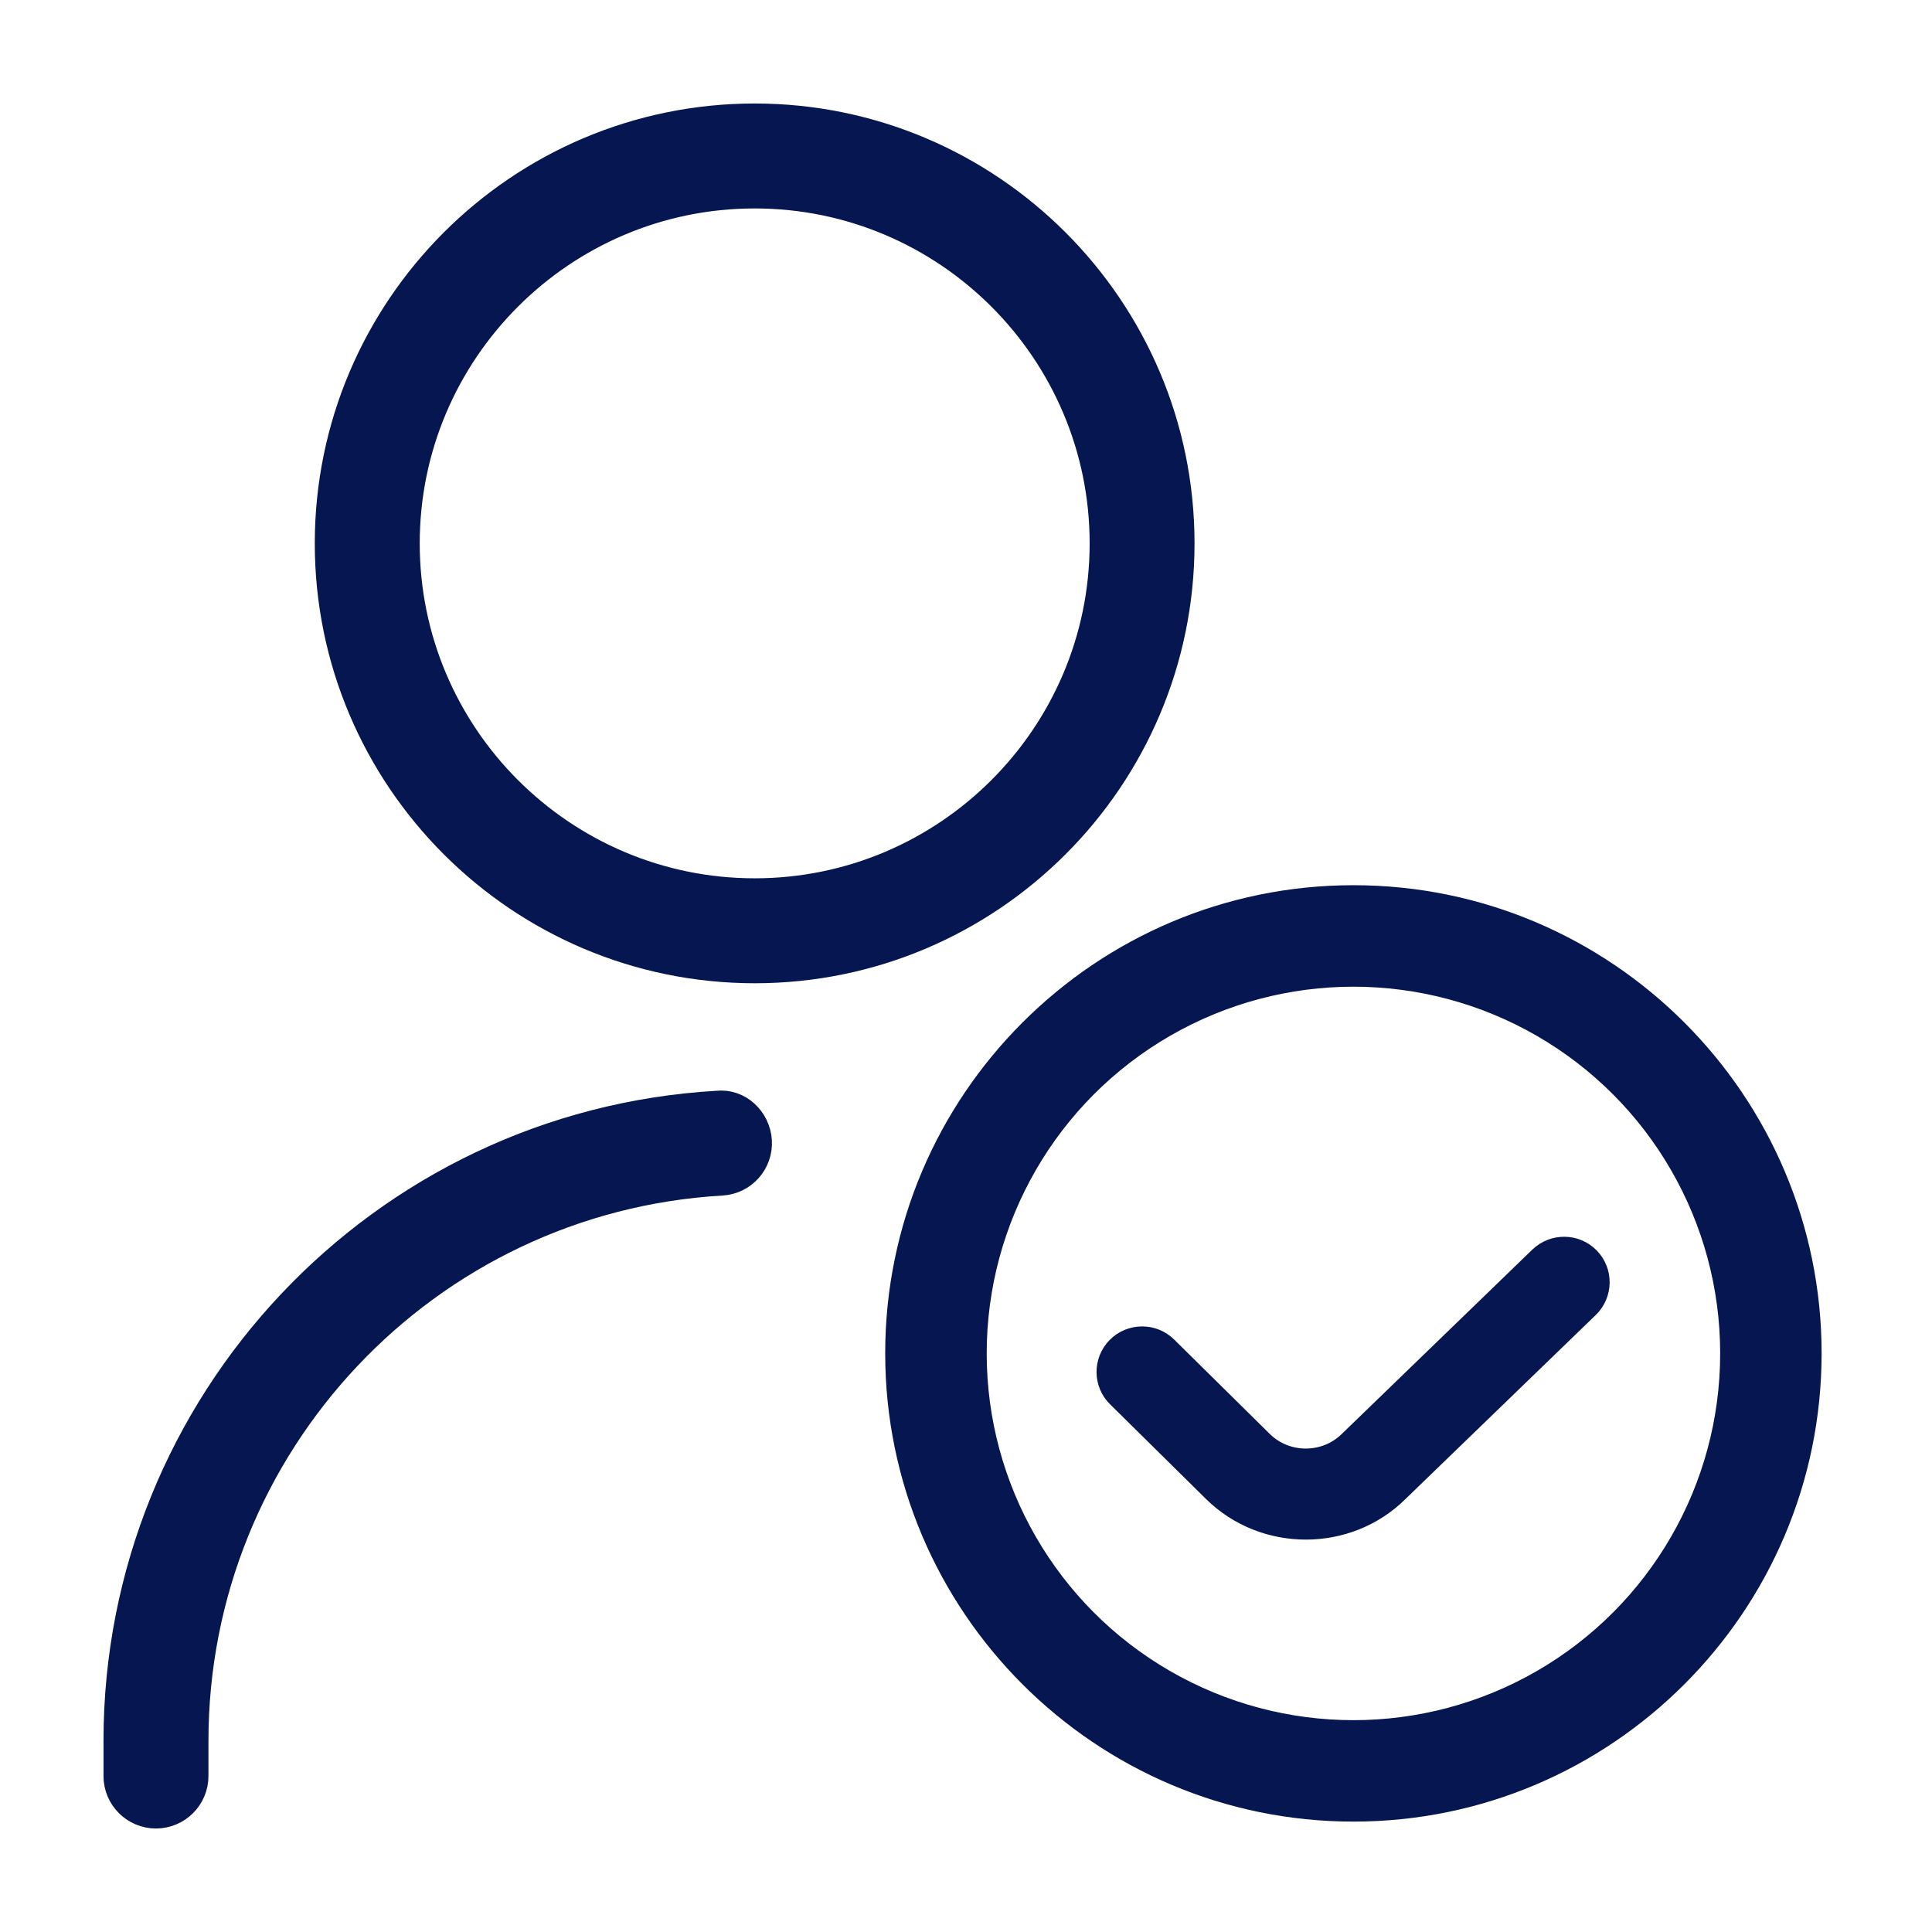
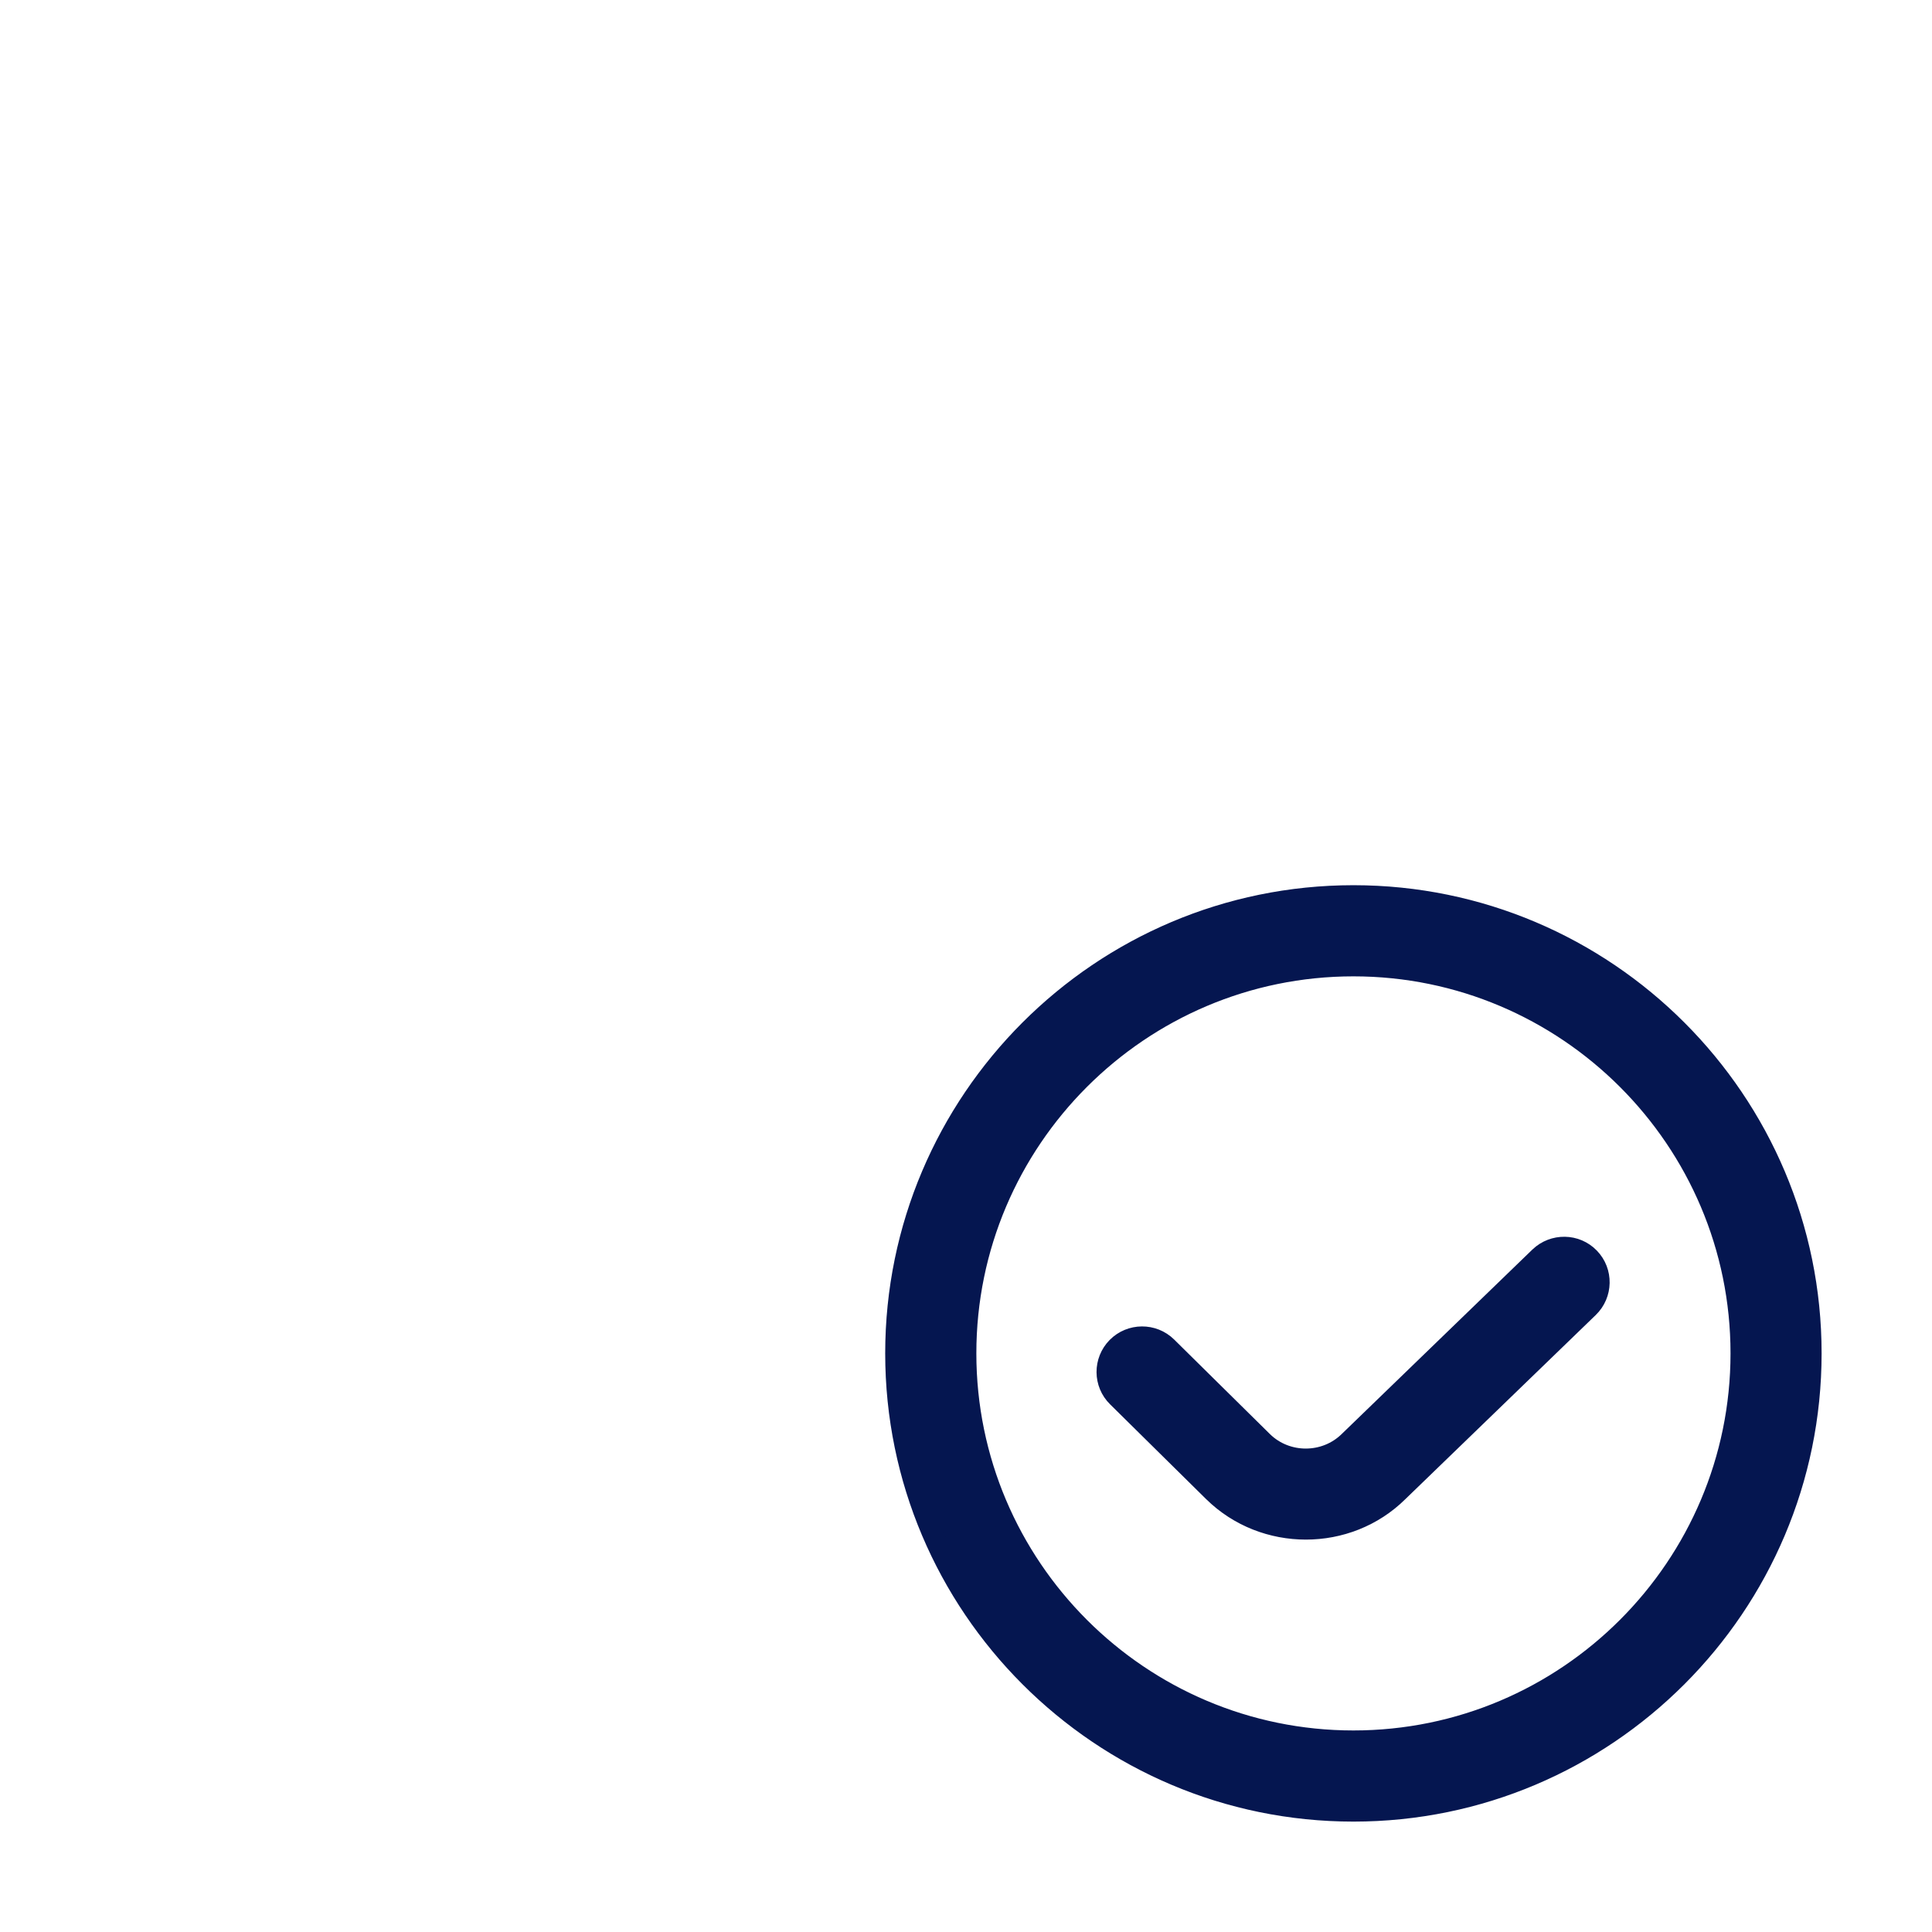
<svg xmlns="http://www.w3.org/2000/svg" width="28" height="28" viewBox="0 0 28 28" fill="none">
-   <path d="M10.938 14C7.56 14 4.812 11.253 4.812 7.875C4.812 4.497 7.56 1.75 10.938 1.75C14.315 1.75 17.062 4.497 17.062 7.875C17.062 11.253 14.315 14 10.938 14ZM10.938 2.771C8.123 2.771 5.833 5.061 5.833 7.875C5.833 10.689 8.123 12.979 10.938 12.979C13.752 12.979 16.042 10.689 16.042 7.875C16.042 5.061 13.752 2.771 10.938 2.771ZM2.771 25.74V25.229C2.771 20.908 6.147 17.327 10.457 17.077C10.738 17.061 10.953 16.82 10.937 16.538C10.92 16.257 10.68 16.025 10.398 16.058C5.549 16.339 1.75 20.367 1.75 25.229V25.74C1.75 26.021 1.979 26.25 2.26 26.25C2.542 26.25 2.771 26.021 2.771 25.74Z" fill="#051650" stroke="#051650" stroke-width="0.5" />
-   <circle cx="19.615" cy="19.615" r="5.465" stroke="#051650" stroke-width="0.3" />
  <path d="M19.615 26.25C15.956 26.25 12.979 23.273 12.979 19.614C12.979 15.956 15.956 12.979 19.615 12.979C23.274 12.979 26.25 15.956 26.25 19.614C26.25 23.273 23.274 26.25 19.615 26.25ZM19.615 14C16.519 14 14 16.519 14 19.614C14 22.71 16.519 25.229 19.615 25.229C22.711 25.229 25.23 22.71 25.23 19.614C25.23 16.519 22.711 14 19.615 14ZM20.263 21.619L23.022 18.951C23.225 18.755 23.231 18.431 23.035 18.229C22.84 18.027 22.517 18.022 22.313 18.217L19.551 20.889C19.208 21.227 18.647 21.229 18.302 20.893L16.911 19.52C16.711 19.323 16.387 19.325 16.189 19.525C15.991 19.726 15.993 20.049 16.194 20.246L17.587 21.621C17.956 21.983 18.441 22.163 18.926 22.163C19.411 22.163 19.896 21.982 20.263 21.619Z" fill="#051650" stroke="#051650" stroke-width="0.3" />
</svg>